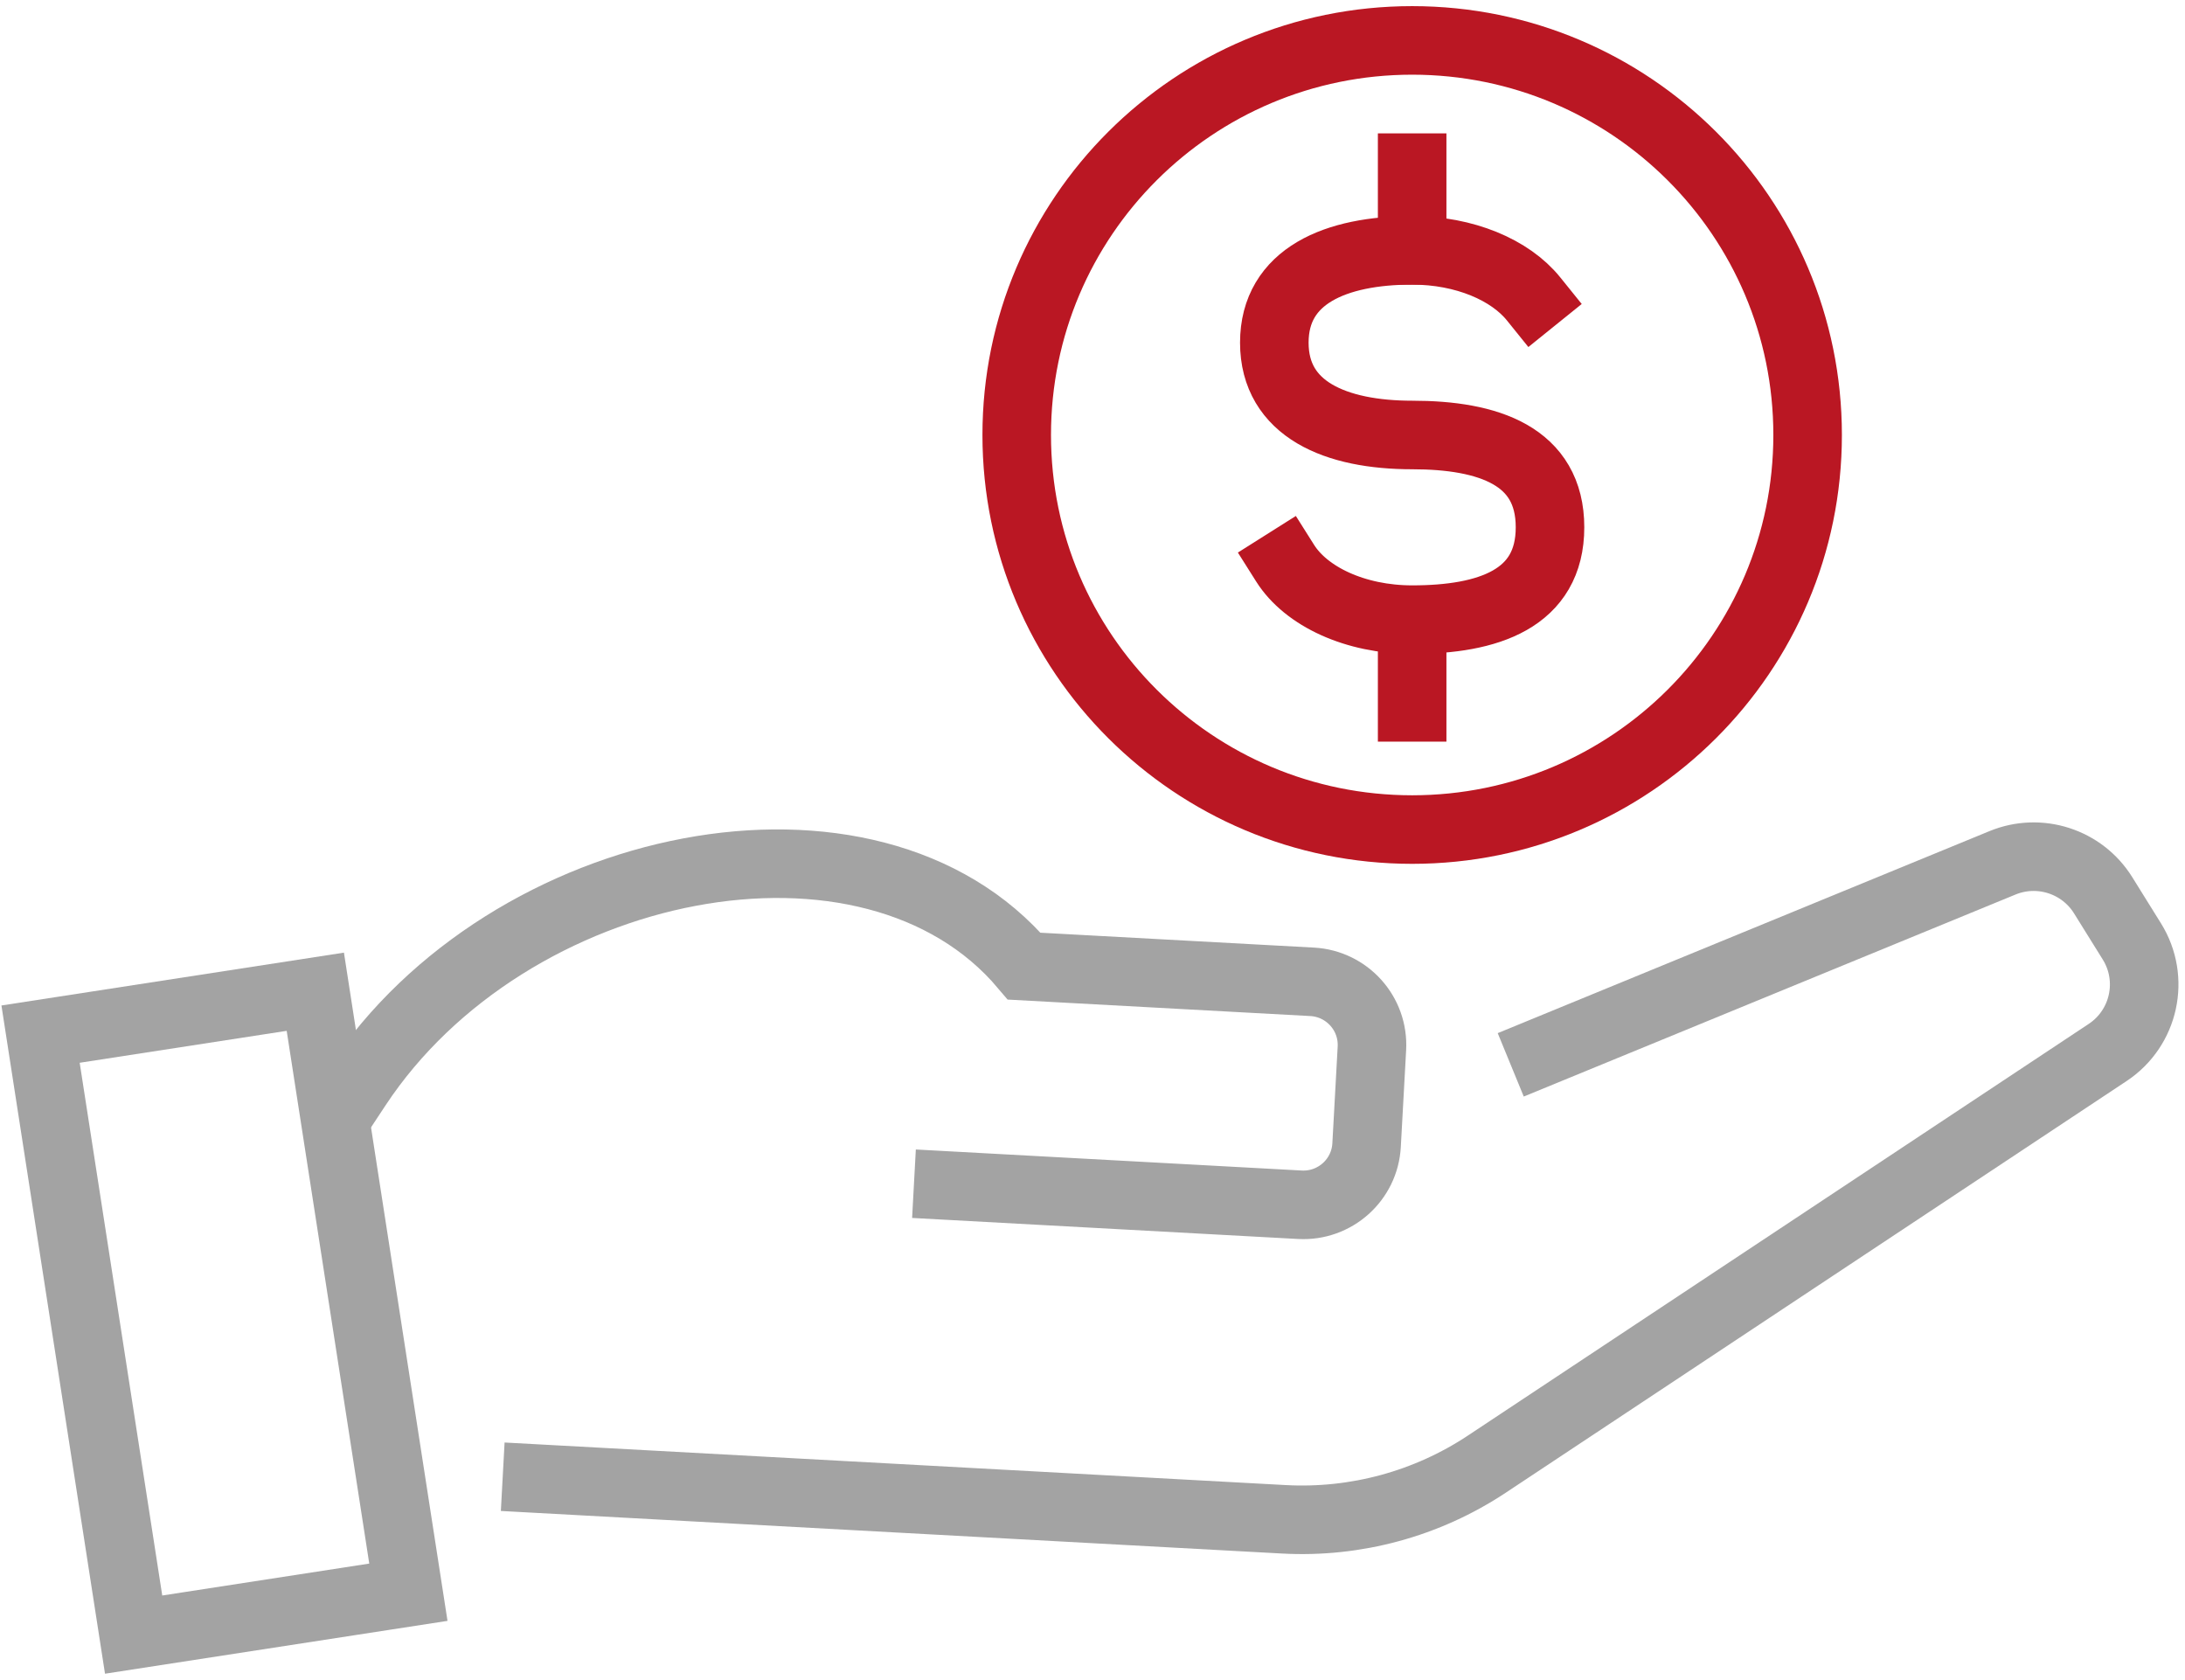
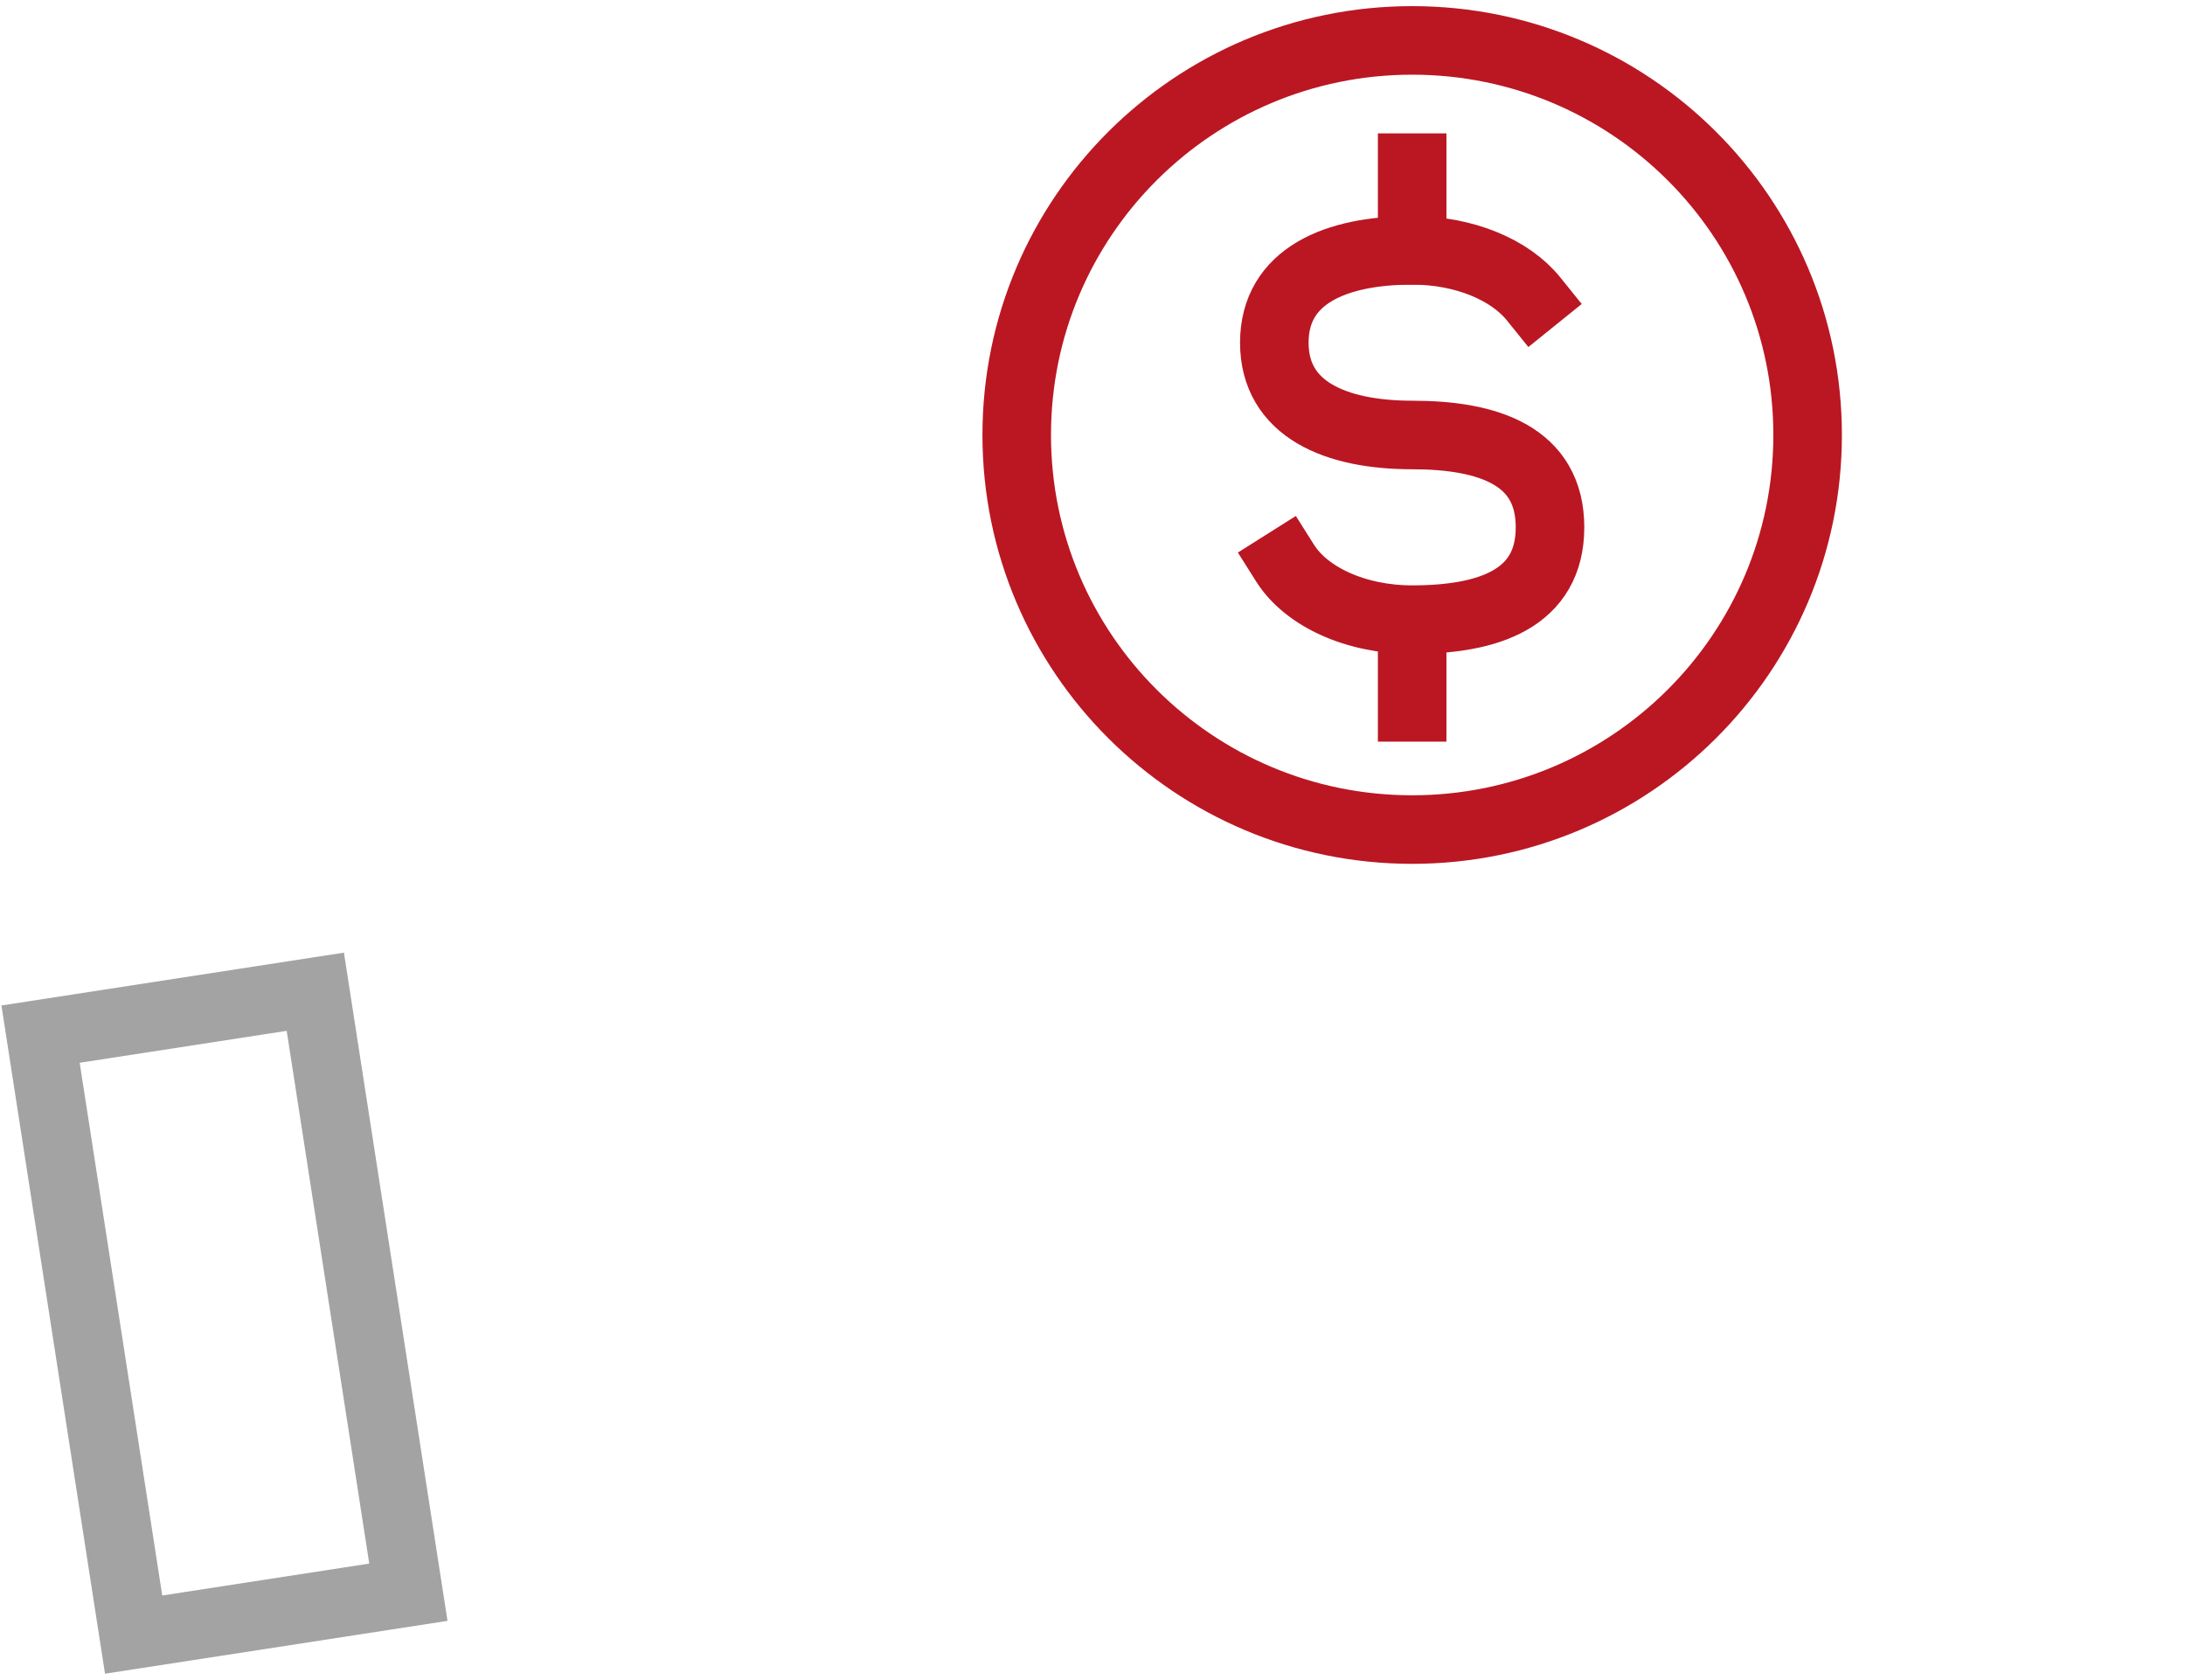
<svg xmlns="http://www.w3.org/2000/svg" width="255" height="196" viewBox="0 0 255 196" fill="none">
  <path d="M149.985 65.727C152.426 69.593 158.146 72.308 164.808 72.308C173.69 72.308 180.894 69.894 180.894 61.532C180.894 53.173 173.69 50.76 164.808 50.76C155.925 50.76 148.719 47.796 148.719 39.984C148.719 32.178 155.925 29.214 164.808 29.214C170.928 29.214 176.251 31.499 178.97 34.871" stroke="#BA1723" stroke-width="8" stroke-miterlimit="2" stroke-linecap="square" />
  <path d="M164.805 29.215V19.564" stroke="#BA1723" stroke-width="8" stroke-miterlimit="2" stroke-linecap="square" />
  <path d="M164.805 82.544V72.896" stroke="#BA1723" stroke-width="8" stroke-miterlimit="2" stroke-linecap="square" />
  <path fill-rule="evenodd" clip-rule="evenodd" d="M210.958 50.76C210.958 76.189 190.295 96.804 164.807 96.804C139.319 96.804 118.656 76.189 118.656 50.76C118.656 25.327 139.319 4.715 164.807 4.715C190.295 4.715 210.958 25.327 210.958 50.76Z" stroke="#BA1723" stroke-width="8" stroke-miterlimit="2" stroke-linecap="square" />
-   <path d="M180.01 122.74L233.696 100.688C238.014 98.913 242.984 100.513 245.448 104.472L248.799 109.858C251.52 114.23 250.27 119.971 245.967 122.821L173.534 170.845C166.535 175.49 158.217 177.75 149.823 177.291L62.664 172.542" stroke="#A3A3A3" stroke-width="8" stroke-miterlimit="2" stroke-linecap="square" />
-   <path d="M41.656 126.784C59.311 100.047 101.594 91.49 119.535 112.743L153.131 114.572C157.207 114.795 160.329 118.271 160.108 122.337L159.487 133.625C159.267 137.692 155.783 140.806 151.708 140.586L110.659 138.349" stroke="#A3A3A3" stroke-width="8" stroke-miterlimit="2" stroke-linecap="square" />
  <path fill-rule="evenodd" clip-rule="evenodd" d="M15.595 190.747L4.734 120.675L36.799 115.729L47.66 185.801L15.595 190.747Z" stroke="#A3A3A3" stroke-width="8" stroke-miterlimit="2" stroke-linecap="square" />
</svg>